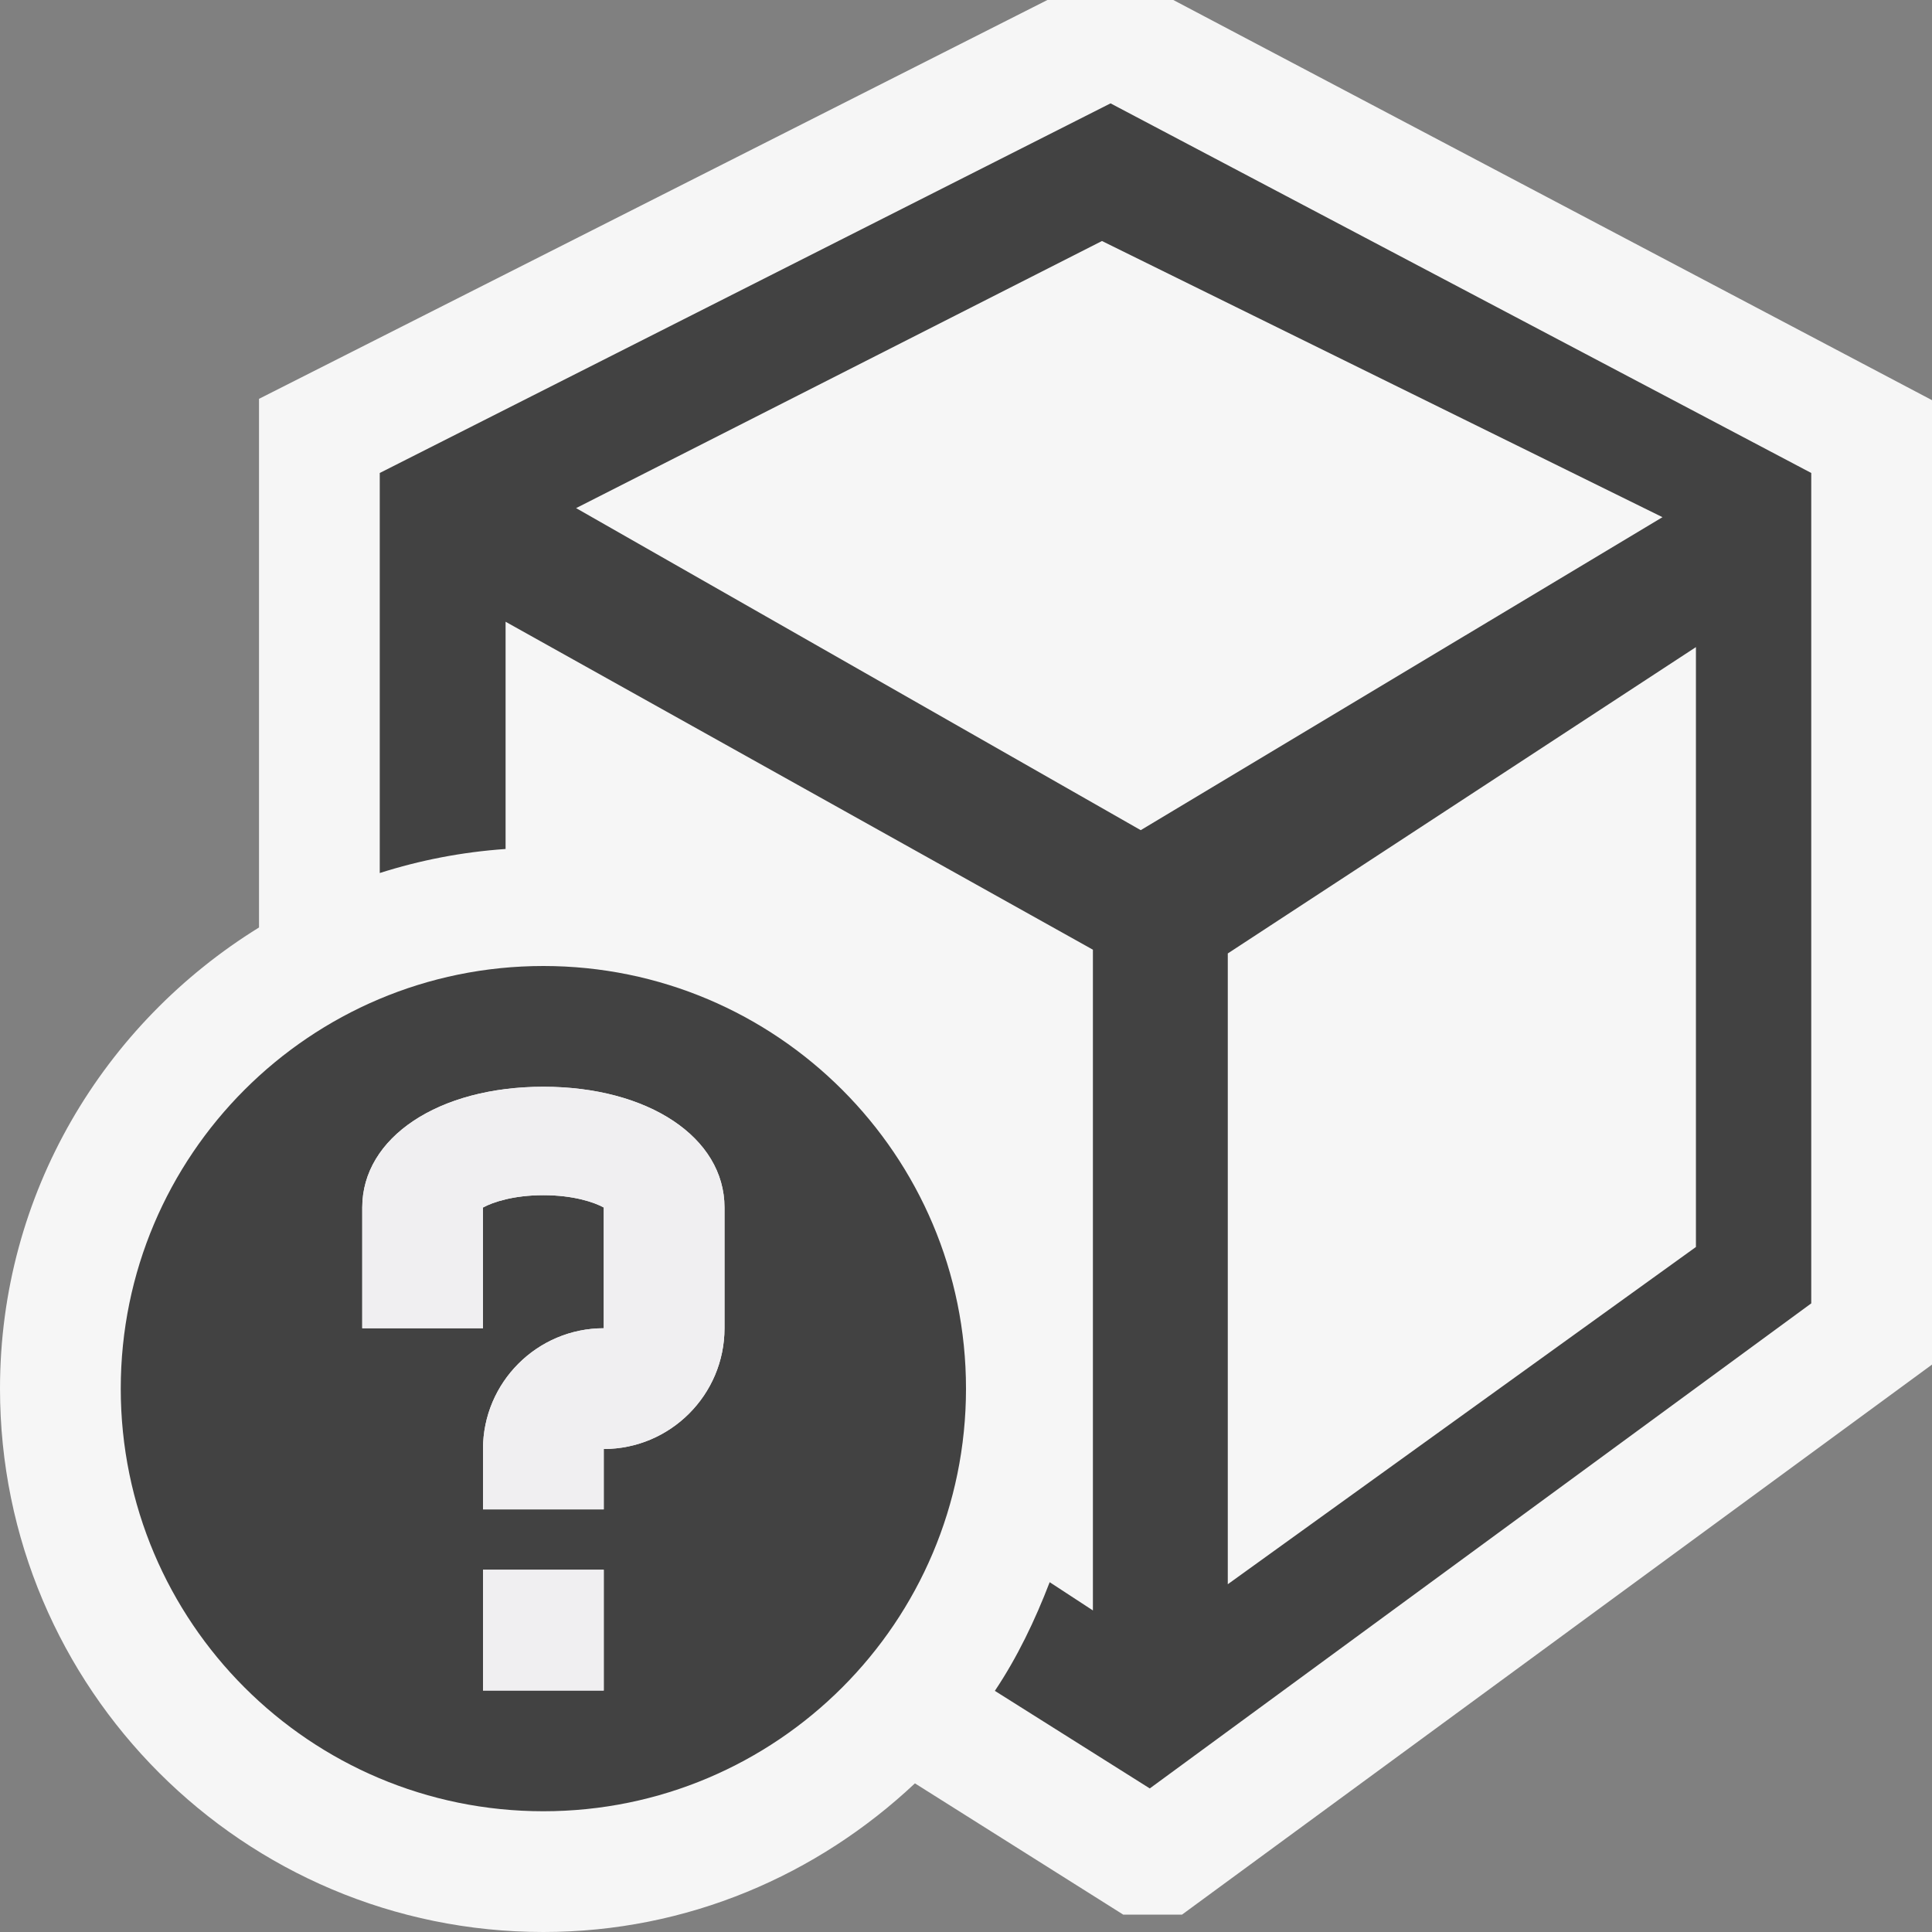
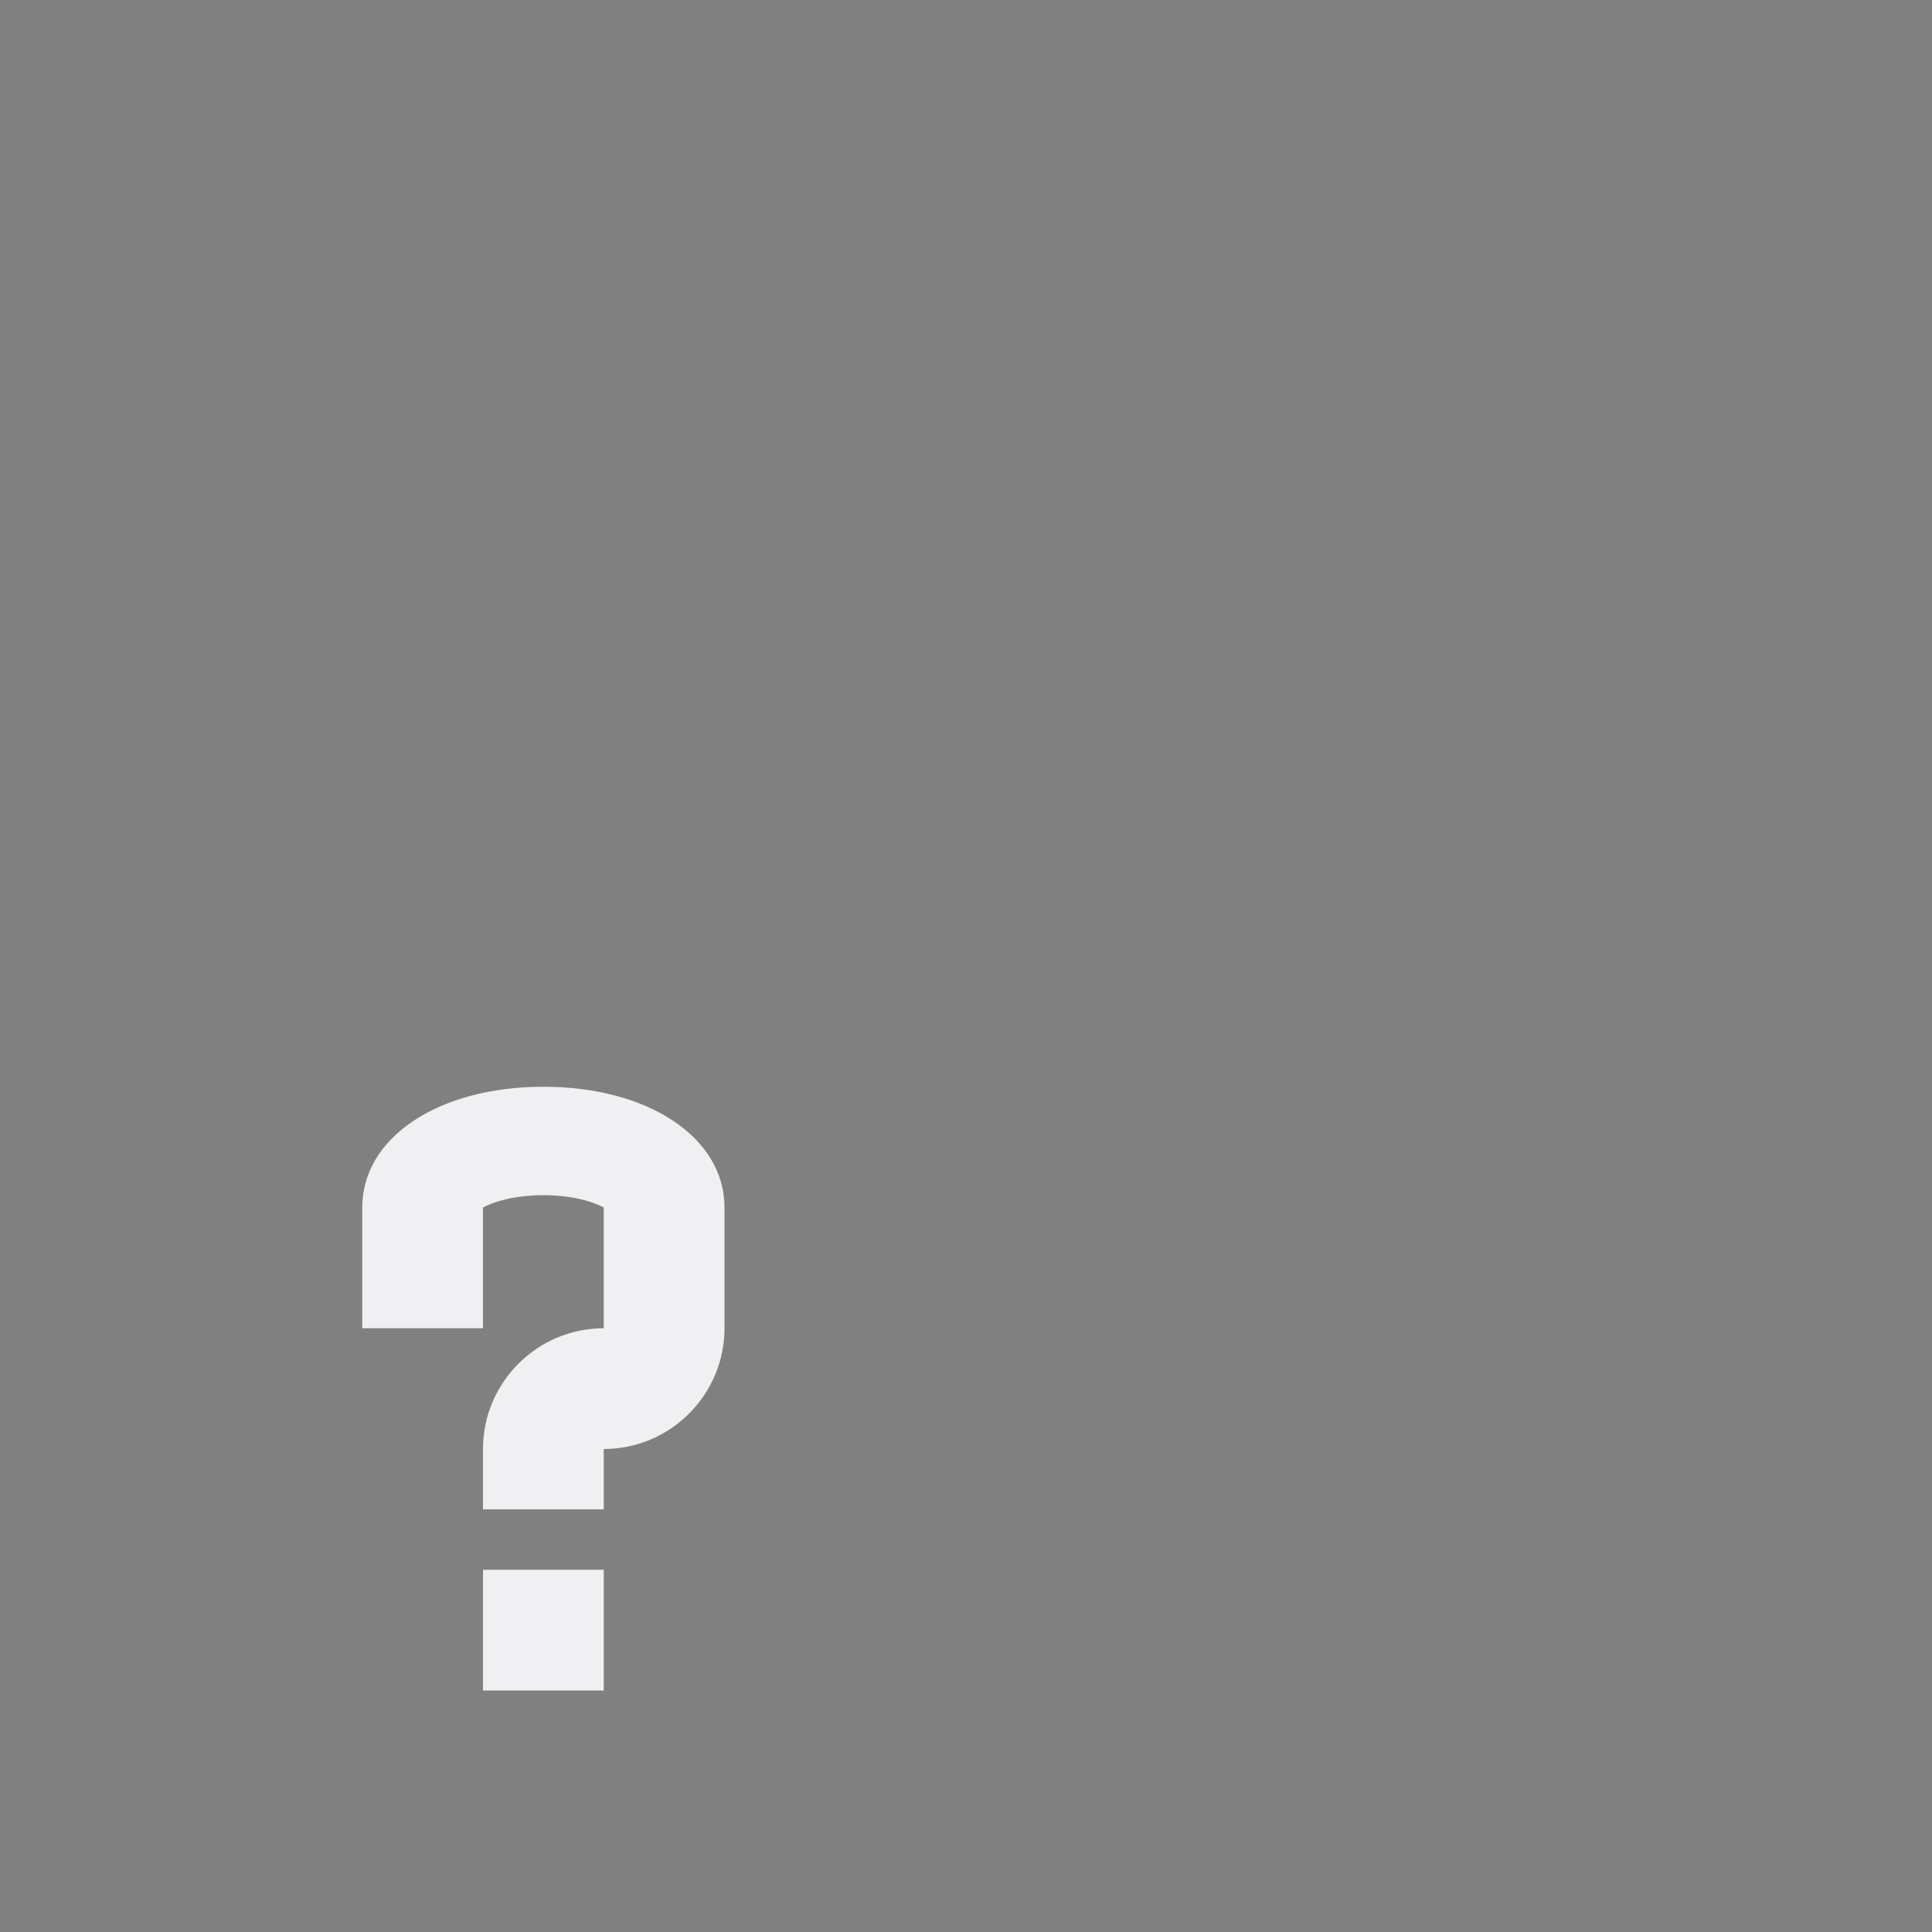
<svg xmlns="http://www.w3.org/2000/svg" width="16" height="16">
  <rect width="100%" height="100%" fill="#808080" stroke="none" />
  <style type="text/css">.icon-canvas-transparent{opacity:0;fill:#F6F6F6;} .icon-vs-out{fill:#F6F6F6;} .icon-vs-bg{fill:#424242;} .icon-vs-fg{fill:#F0EFF1;}</style>
  <path class="icon-canvas-transparent" d="M16 16h-16v-16h16v16z" id="canvas" />
-   <path class="icon-vs-out" d="M16 3.314v7.987l-6.211 4.555h-.487l-1.725-1.087c-.806.758-1.883 1.231-3.077 1.231-2.485 0-4.5-2.015-4.5-4.5 0-1.619.862-3.026 2.145-3.819v-4.378l6.529-3.303h1.043l6.283 3.314z" id="outline" />
-   <path class="icon-vs-bg" d="M9.197.856l-6.052 3.061v3.313c.333-.106.68-.174 1.042-.199v-1.882l4.864 2.716v5.472l-.358-.234c-.122.317-.268.622-.454.9l1.283.808 5.478-4.017v-6.877l-5.803-3.061zm.25 6.019l-4.676-2.667 4.355-2.212 4.642 2.287-4.321 2.592zm4.598 3.452l-3.877 2.793v-5.224l3.877-2.537v4.968zm-9.545-2.327c-1.933 0-3.5 1.567-3.5 3.5s1.567 3.5 3.5 3.5 3.5-1.567 3.5-3.5-1.567-3.5-3.5-3.5zm.5 6h-1v-1h1v1zm1-3c0 .551-.449 1-1 1v.5h-1v-.5c0-.551.449-1 1-1v-1c-.08-.044-.252-.102-.5-.102s-.42.058-.5.102v1h-1v-1c0-.58.631-1 1.5-1s1.5.42 1.5 1v1z" id="iconBg" />
  <path class="icon-vs-fg" d="M5 12.5h-1v-.5c0-.551.449-1 1-1v-1c-.08-.044-.252-.102-.5-.102s-.42.058-.5.102v1h-1v-1c0-.58.631-1 1.5-1s1.5.42 1.5 1v1c0 .551-.449 1-1 1v.5zm0 .5h-1v1h1v-1z" id="iconFg" />
</svg>